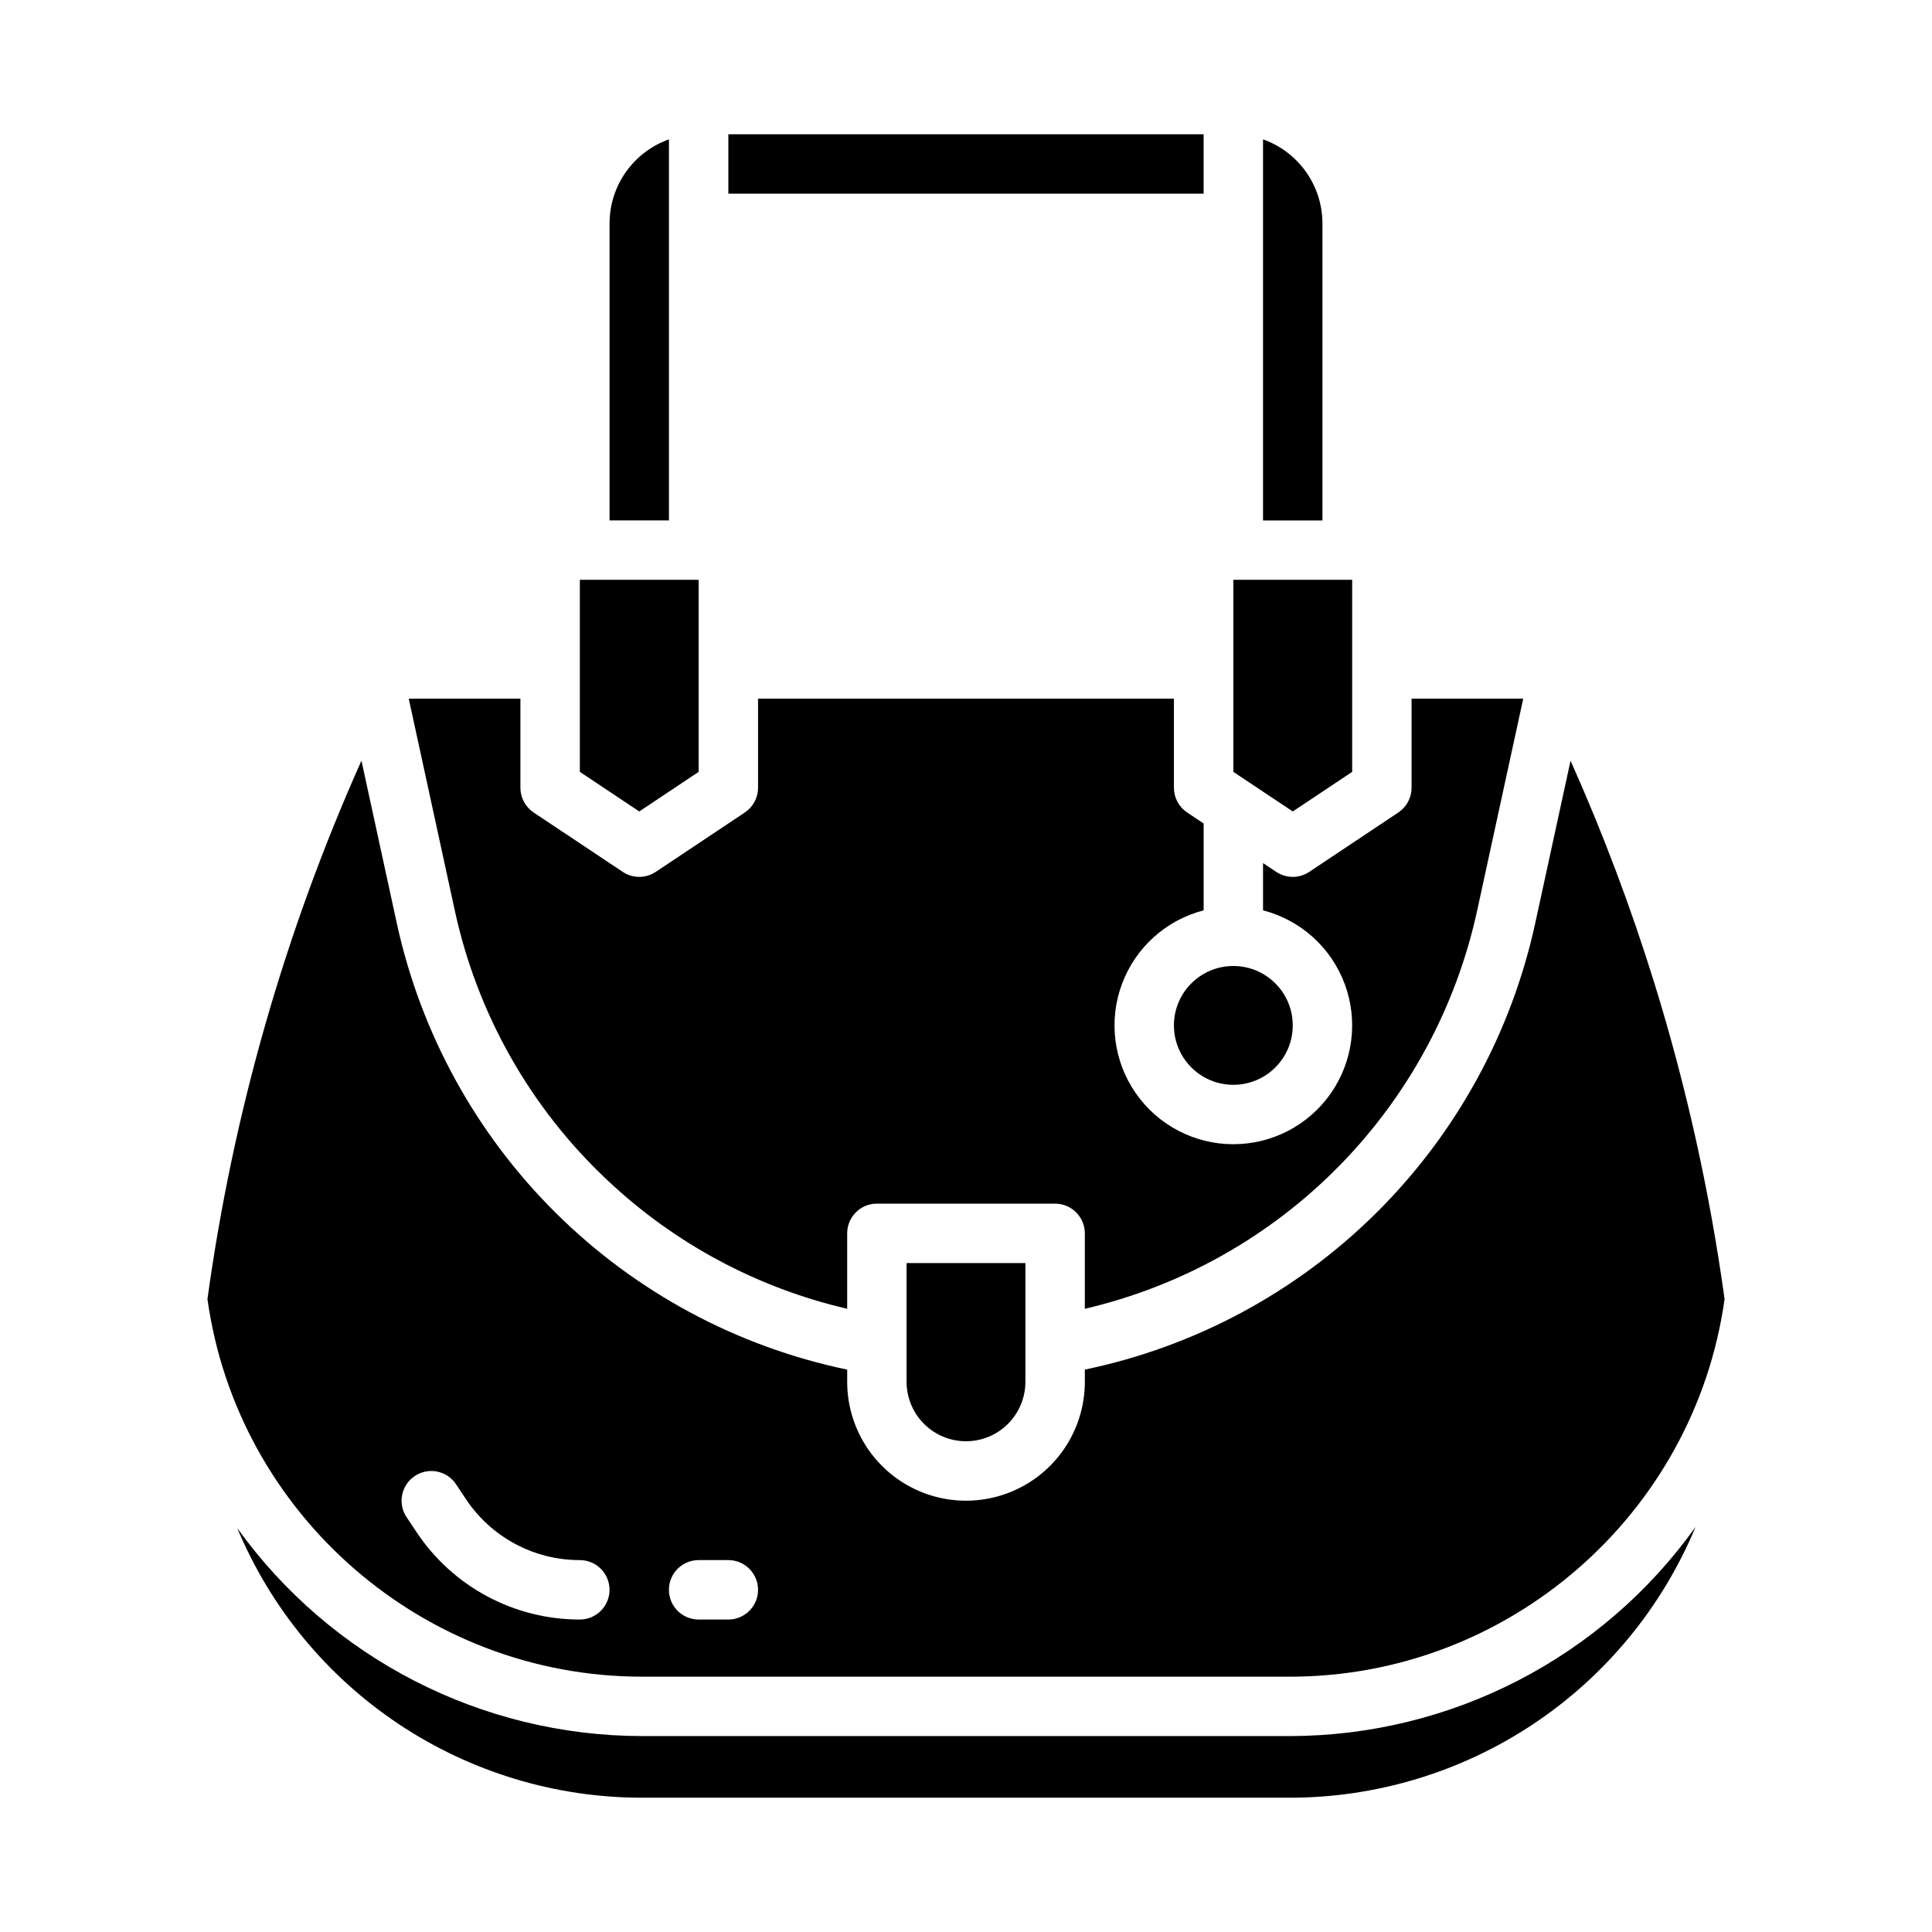
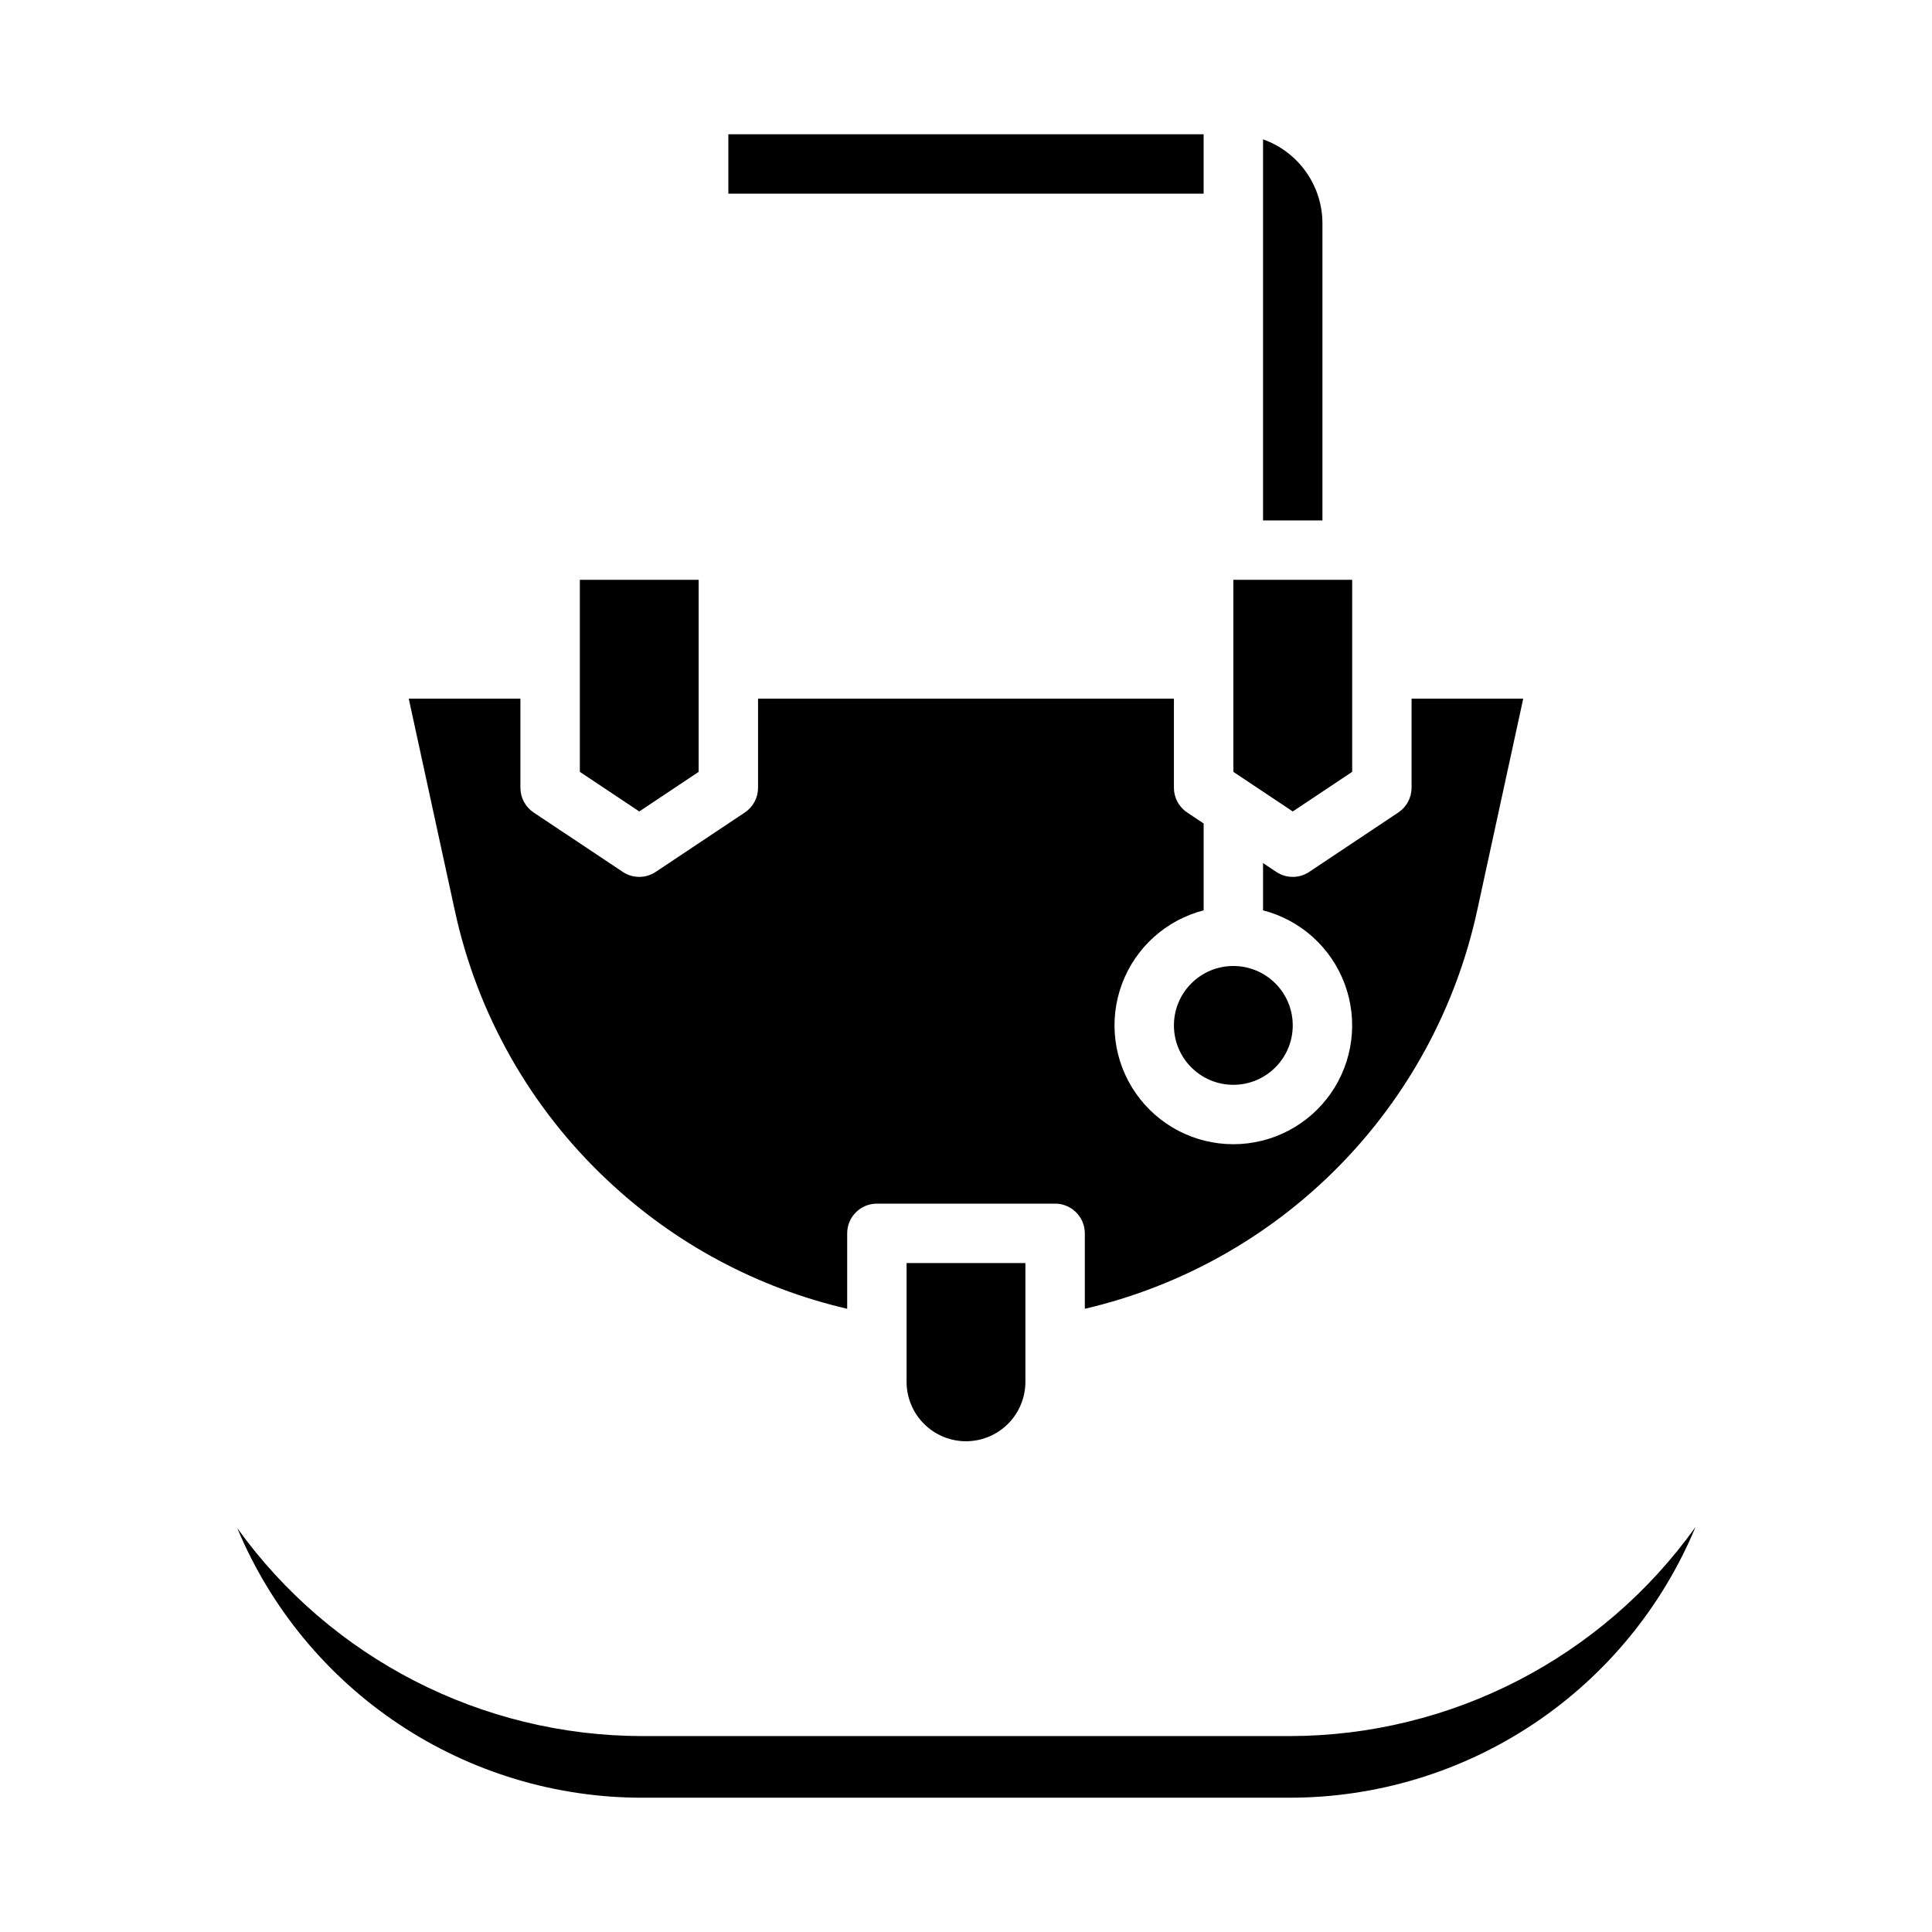
<svg xmlns="http://www.w3.org/2000/svg" fill="#000000" width="800px" height="800px" version="1.1" viewBox="144 144 512 512">
  <g>
-     <path d="m321.28 180.93c-4.602 1.633-8.582 4.652-11.402 8.637-2.82 3.988-4.336 8.75-4.34 13.633v78.719h15.742z" />
    <path d="m337.02 179.58h125.95v15.742h-125.95z" />
    <path d="m486.59 415.74c0 8.695-7.047 15.746-15.742 15.746-8.695 0-15.746-7.051-15.746-15.746 0-8.695 7.051-15.742 15.746-15.742 8.695 0 15.742 7.047 15.742 15.742" />
    <path d="m494.46 203.2c-0.004-4.883-1.52-9.645-4.34-13.633-2.816-3.984-6.801-7.004-11.402-8.637v100.99h15.742z" />
    <path d="m502.34 348.55v-50.891h-31.488v50.891l15.742 10.496z" />
    <path d="m485.85 604.08h-171.71c-42.531-0.07-82.434-20.57-107.26-55.105 8.836 21.16 23.738 39.234 42.82 51.945 19.086 12.711 41.508 19.496 64.438 19.492h171.71c22.996-0.012 45.473-6.828 64.598-19.594 19.125-12.766 34.047-30.906 42.879-52.141-24.805 34.707-64.816 55.332-107.48 55.402z" />
    <path d="m400 525.95c4.172-0.004 8.176-1.664 11.125-4.613 2.953-2.953 4.613-6.953 4.617-11.129v-31.488h-31.488v31.488c0.004 4.176 1.664 8.176 4.617 11.129 2.953 2.949 6.953 4.609 11.129 4.613z" />
    <path d="m329.15 348.55v-50.891h-31.484v50.891l15.742 10.496z" />
-     <path d="m314.14 588.34h171.71c57.859 0 107.2-42.949 115.18-100.06l-0.012-0.098c-3.922-28.367-10.145-56.363-18.613-83.715-6.219-20.051-13.629-39.715-22.191-58.883l-9.355 43.039c-6.332 29.148-20.977 55.84-42.164 76.84-21.184 21-48 35.414-77.203 41.492v3.254c0 11.25-6.004 21.645-15.746 27.27-9.742 5.625-21.746 5.625-31.488 0-9.742-5.625-15.742-16.02-15.742-27.27v-3.246c-29.203-6.086-56.02-20.496-77.203-41.5-21.184-21-35.828-47.688-42.164-76.836l-9.359-43.043c-20.285 45.387-34.027 93.422-40.812 142.67v0.023c7.973 57.113 57.312 100.06 115.17 100.06zm15.004-30.898h7.875c4.348 0 7.871 3.527 7.871 7.875s-3.523 7.871-7.871 7.871h-7.875c-4.348 0-7.871-3.523-7.871-7.871s3.523-7.875 7.871-7.875zm-75.215-22.293h0.004c1.734-1.156 3.863-1.578 5.91-1.168 2.047 0.41 3.848 1.613 5.004 3.352l2.644 3.969c6.715 10.094 18.043 16.156 30.168 16.141 4.348 0 7.871 3.527 7.871 7.875s-3.523 7.871-7.871 7.871c-17.391 0.02-33.637-8.676-43.266-23.156l-2.644-3.965h-0.004c-1.156-1.738-1.578-3.863-1.168-5.91 0.41-2.051 1.617-3.852 3.356-5.008z" />
    <path d="m304.9 456.7c17.801 16.82 39.754 28.602 63.613 34.137v-19.988c0-4.348 3.523-7.871 7.871-7.871h47.23c2.09 0 4.09 0.828 5.566 2.305 1.477 1.477 2.309 3.477 2.309 5.566v19.996c25.543-5.957 48.871-19.039 67.277-37.727 18.406-18.684 31.133-42.207 36.703-67.84l12.203-56.129h-29.594v23.617c0 2.633-1.316 5.09-3.504 6.551l-23.617 15.742c-2.644 1.766-6.09 1.766-8.734 0l-3.504-2.336v12.527c9.98 2.578 18.066 9.875 21.652 19.539 3.582 9.664 2.211 20.473-3.676 28.934-5.887 8.461-15.543 13.504-25.848 13.504-10.309 0-19.965-5.043-25.848-13.504-5.887-8.461-7.262-19.27-3.676-28.934 3.582-9.664 11.672-16.961 21.652-19.539v-23.027l-4.367-2.91c-2.191-1.457-3.508-3.914-3.508-6.547v-23.617h-110.21v23.617c0 2.633-1.316 5.09-3.504 6.551l-23.617 15.742c-2.644 1.766-6.09 1.766-8.734 0l-23.617-15.742c-2.188-1.461-3.504-3.918-3.504-6.551v-23.617h-29.594l12.203 56.129c5.906 27.352 19.984 52.258 40.371 71.422z" />
  </g>
</svg>